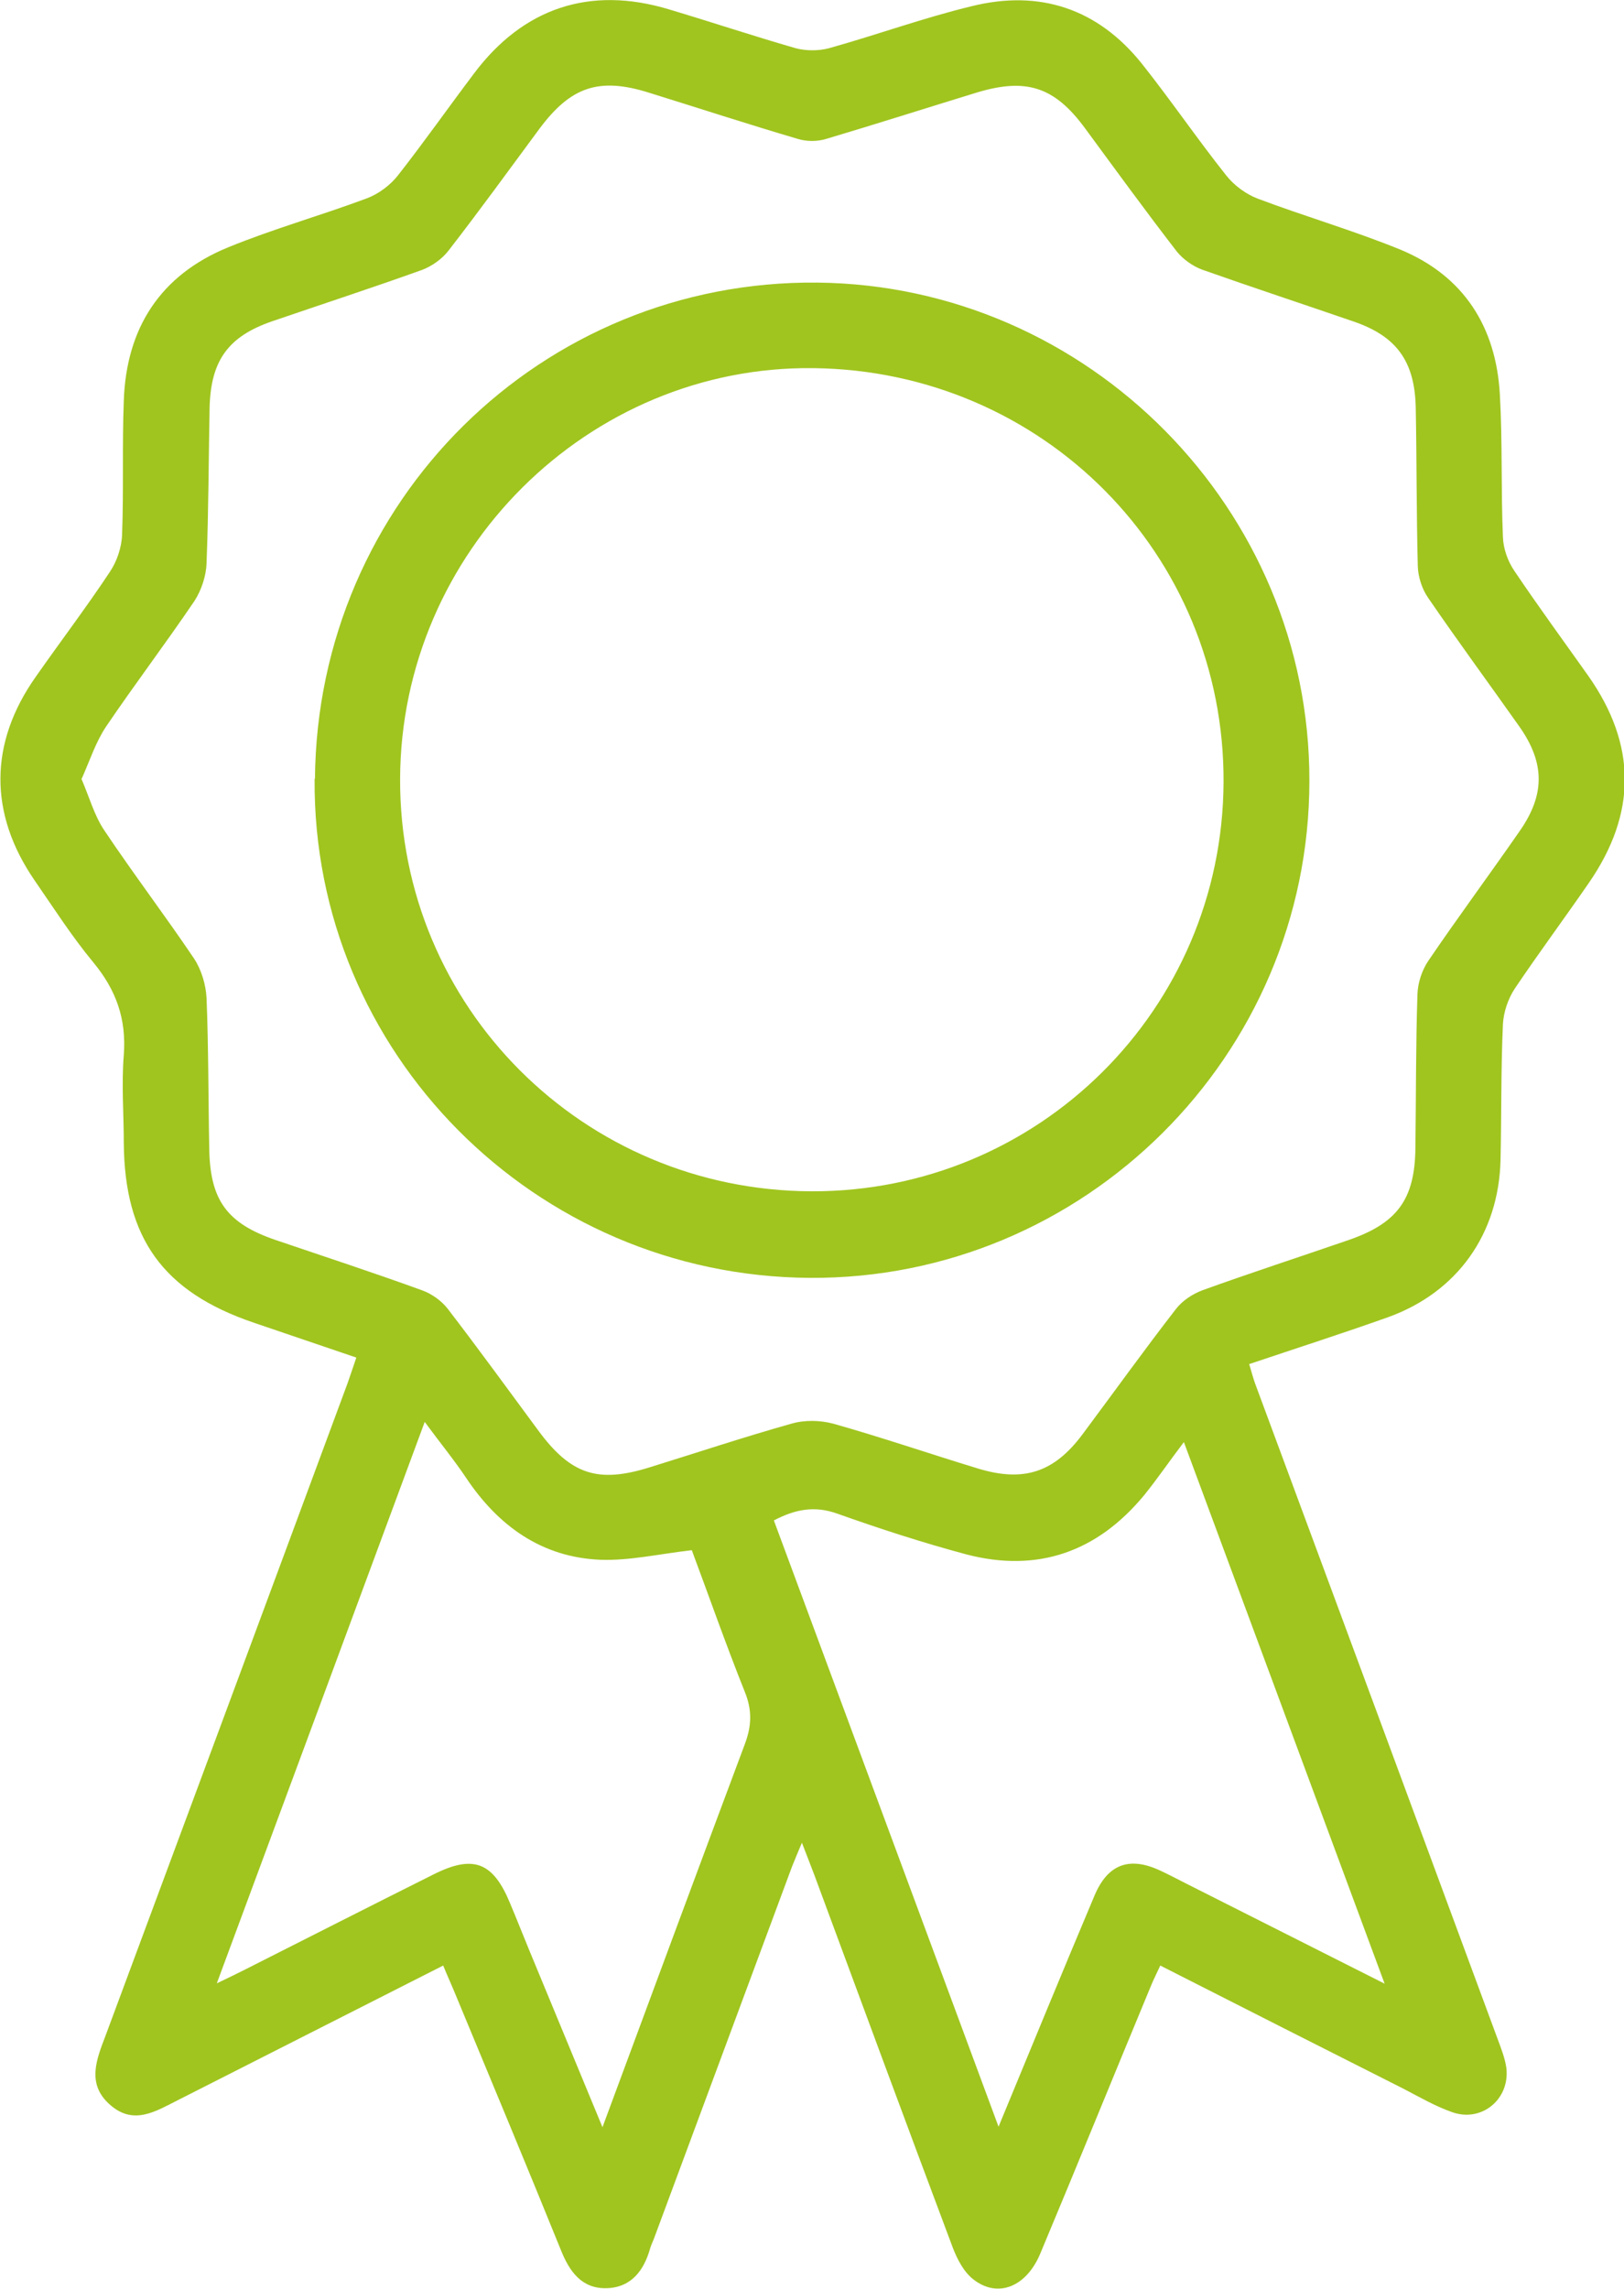
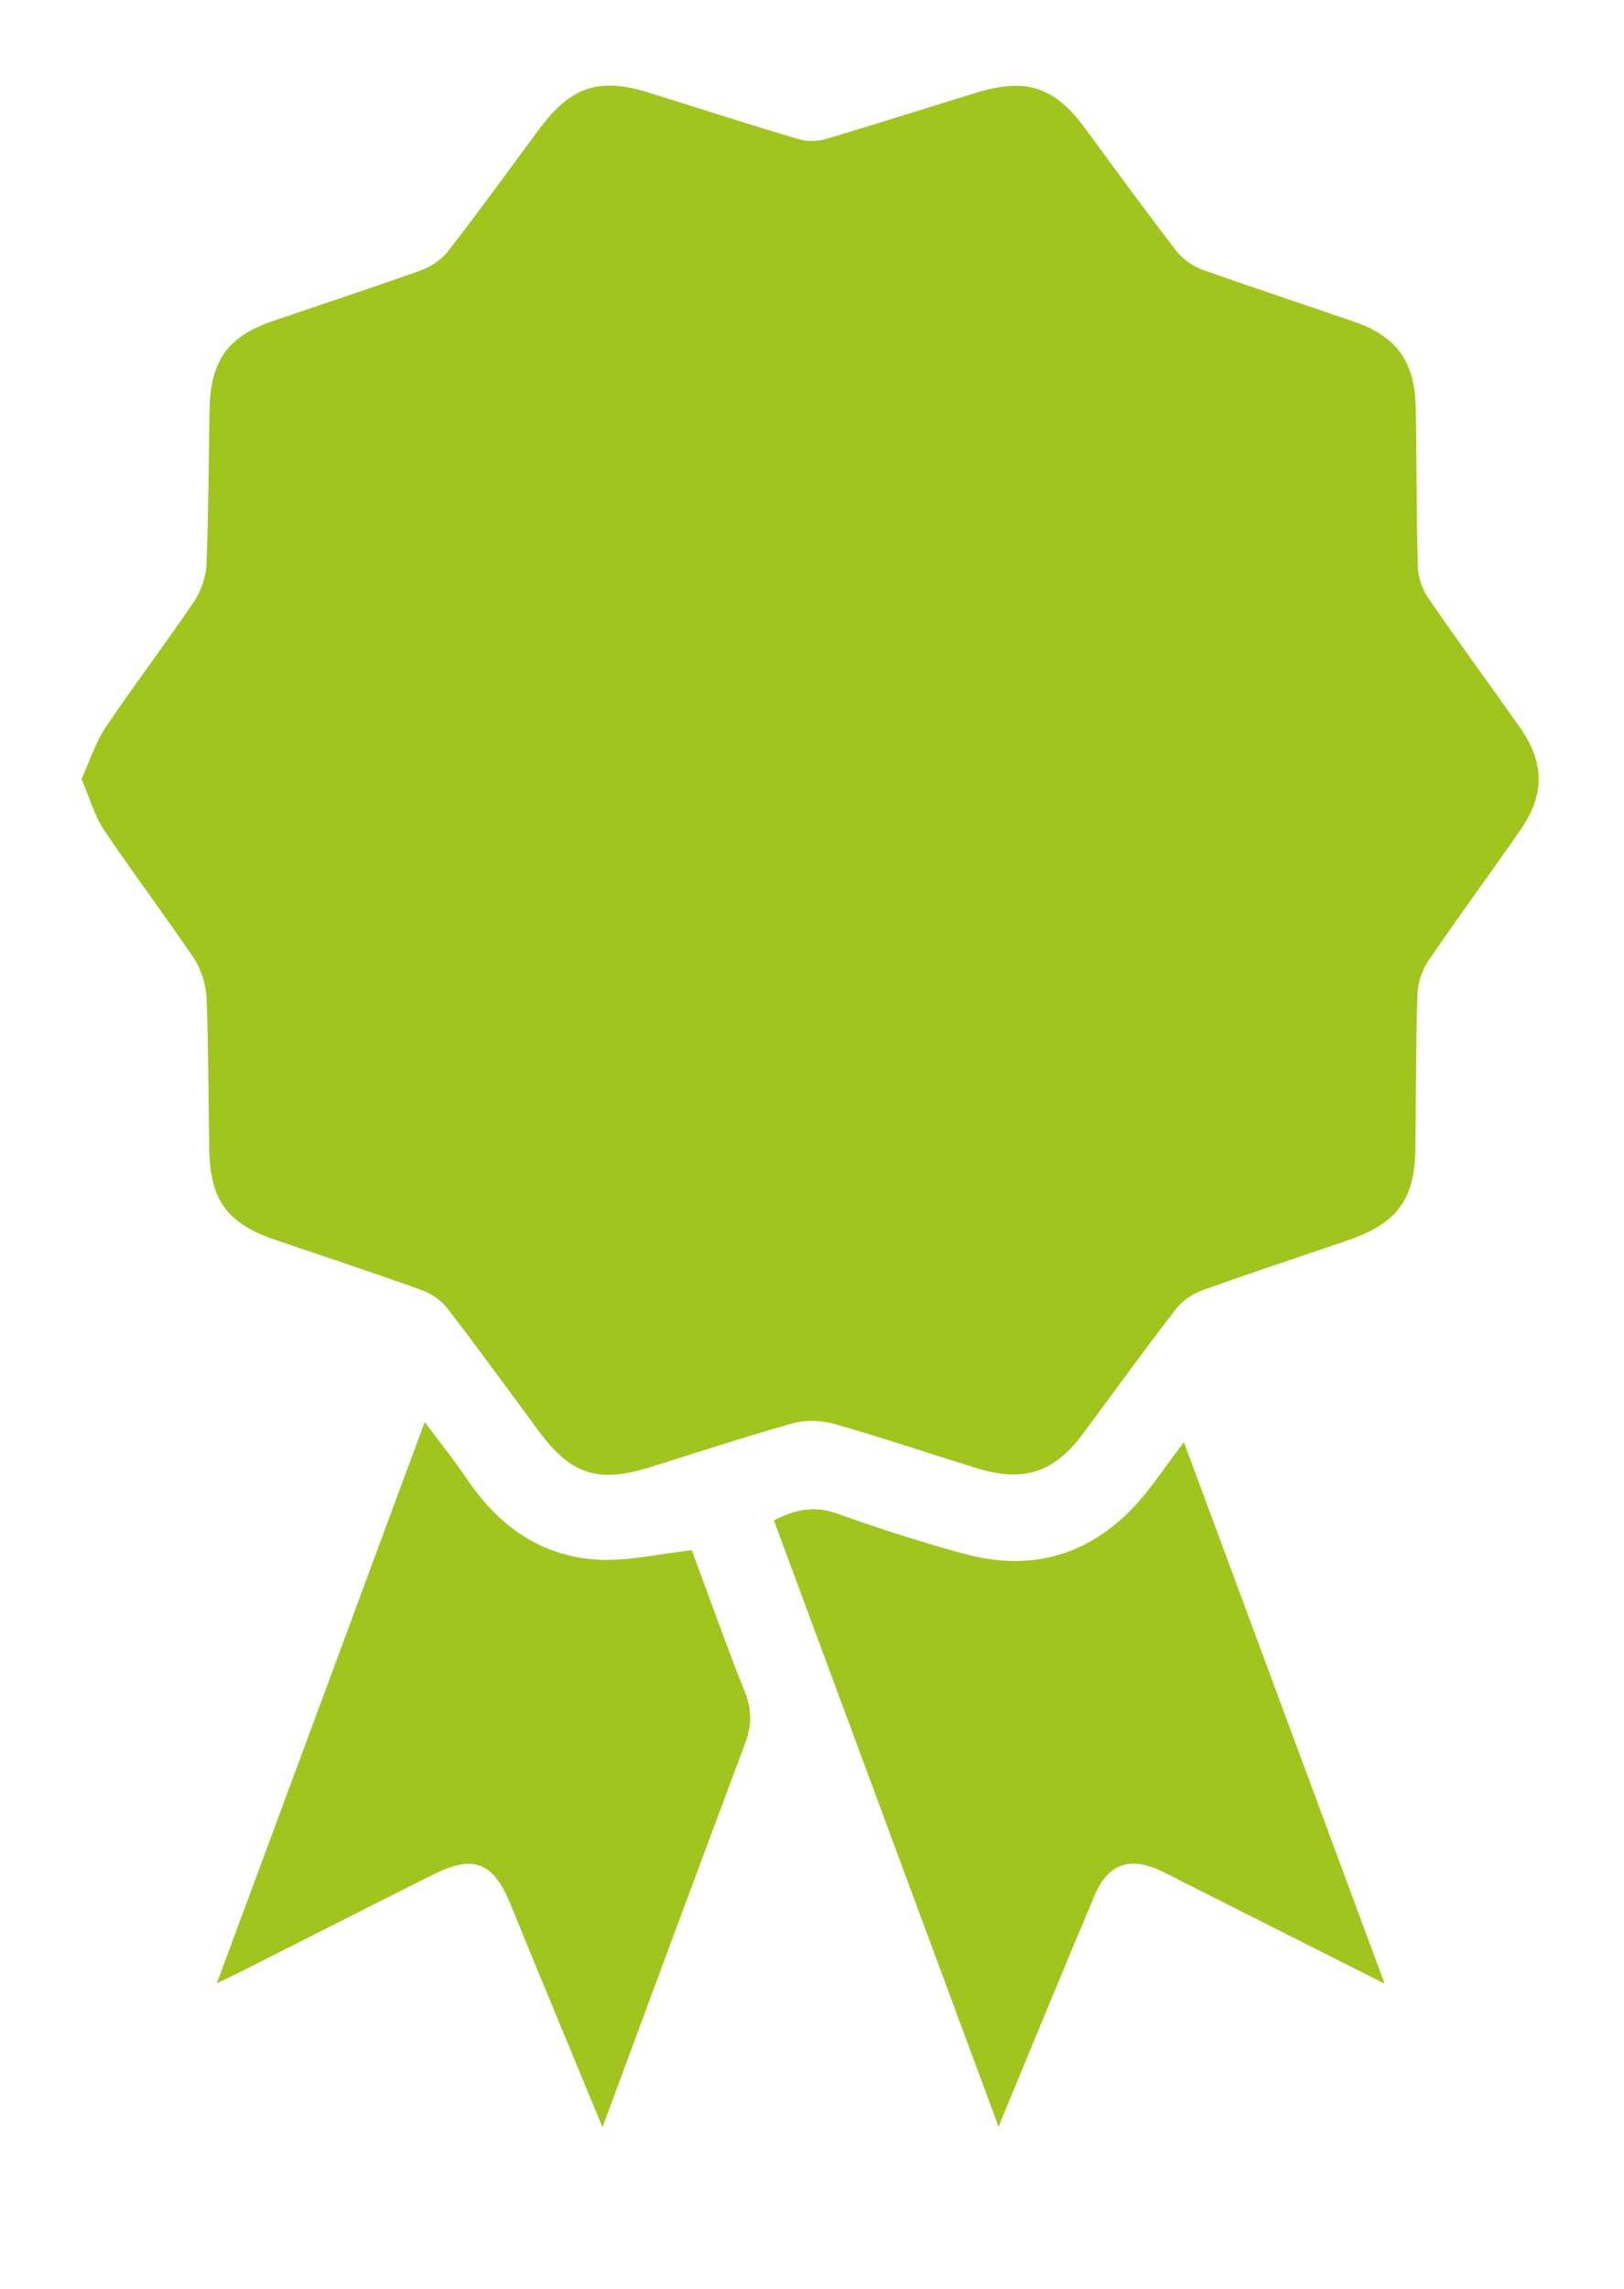
<svg xmlns="http://www.w3.org/2000/svg" id="Layer_2" viewBox="0 0 47.49 66.91">
  <defs>
    <style>.cls-1{fill:#a0c51f;}</style>
  </defs>
  <g id="Layer_1-2">
-     <path class="cls-1" d="M12.94,57.46c-2.63,1.33-5.18,2.63-7.73,3.92-.64.32-1.29.75-1.98.15-.71-.61-.41-1.33-.14-2.04,2.36-6.35,4.72-12.7,7.07-19.05.08-.23.16-.46.26-.76-1.02-.35-2.01-.68-3-1.02-2.65-.9-3.78-2.47-3.8-5.26,0-.85-.07-1.71,0-2.56.08-1.05-.22-1.9-.89-2.71-.63-.76-1.16-1.59-1.72-2.4-1.34-1.95-1.33-4.01.03-5.94.72-1.03,1.48-2.03,2.17-3.07.21-.31.35-.73.36-1.1.05-1.3,0-2.6.05-3.9.07-2.13,1.07-3.68,3.05-4.49,1.32-.54,2.71-.93,4.05-1.43.35-.13.7-.39.93-.69.76-.97,1.47-1.98,2.21-2.96,1.44-1.92,3.39-2.57,5.69-1.88,1.24.37,2.47.78,3.72,1.14.3.08.67.08.97,0,1.4-.39,2.77-.89,4.18-1.23,1.98-.49,3.68.07,4.97,1.68.85,1.07,1.62,2.2,2.47,3.27.23.29.58.55.93.68,1.38.52,2.8.93,4.17,1.49,1.85.77,2.79,2.26,2.9,4.23.08,1.39.03,2.78.09,4.17.01.33.14.7.33.98.7,1.04,1.44,2.05,2.17,3.08,1.41,2.01,1.42,4.01.01,6.05-.71,1.03-1.46,2.04-2.16,3.08-.2.3-.33.69-.35,1.04-.06,1.32-.04,2.65-.07,3.97-.05,2.16-1.26,3.87-3.29,4.6-1.32.47-2.66.9-4.06,1.37.06.2.11.39.17.56,2.37,6.39,4.74,12.79,7.1,19.18.1.27.21.55.25.83.11.92-.73,1.61-1.6,1.29-.48-.17-.93-.43-1.39-.67-2.36-1.19-4.71-2.38-7.13-3.61-.1.22-.2.41-.28.61-1.08,2.6-2.14,5.21-3.23,7.81-.41.98-1.25,1.31-1.96.75-.28-.22-.47-.59-.6-.93-1.36-3.62-2.7-7.25-4.04-10.87-.1-.27-.21-.54-.37-.96-.13.31-.21.5-.29.7-1.35,3.63-2.69,7.25-4.04,10.88-.03.08-.07.16-.1.25-.18.66-.55,1.17-1.28,1.19-.73.02-1.09-.49-1.34-1.12-1.01-2.49-2.04-4.96-3.07-7.44-.11-.27-.23-.53-.37-.87ZM2.38,22.76c.24.56.38,1.08.67,1.51.85,1.27,1.77,2.48,2.62,3.74.22.33.35.77.37,1.16.06,1.48.05,2.96.08,4.44.03,1.48.53,2.15,1.93,2.63,1.44.49,2.88.96,4.31,1.48.27.1.55.3.73.53.9,1.17,1.77,2.37,2.65,3.56.95,1.29,1.74,1.55,3.25,1.08,1.39-.43,2.77-.89,4.16-1.28.38-.11.83-.1,1.21,0,1.42.4,2.82.88,4.23,1.31,1.34.41,2.23.12,3.06-.99.91-1.22,1.8-2.46,2.73-3.66.19-.25.49-.45.79-.56,1.41-.51,2.83-.97,4.25-1.46,1.43-.49,1.95-1.18,1.97-2.68.02-1.5.01-3,.06-4.51.01-.33.13-.7.32-.98.87-1.28,1.79-2.52,2.67-3.79.74-1.06.74-1.98,0-3.04-.89-1.26-1.81-2.51-2.68-3.78-.18-.26-.29-.61-.3-.92-.04-1.55-.03-3.09-.06-4.64-.03-1.35-.56-2.08-1.81-2.51-1.48-.51-2.97-1-4.44-1.52-.27-.1-.55-.3-.73-.52-.92-1.19-1.8-2.4-2.69-3.61-.89-1.21-1.71-1.48-3.15-1.05-1.47.45-2.94.92-4.42,1.36-.26.08-.57.08-.83,0-1.46-.43-2.9-.9-4.35-1.35-1.46-.46-2.29-.18-3.21,1.06-.88,1.19-1.75,2.39-2.65,3.55-.19.25-.49.46-.78.57-1.45.52-2.92,1-4.38,1.5-1.28.44-1.79,1.14-1.83,2.5-.03,1.52-.03,3.05-.09,4.57-.01.37-.15.79-.35,1.1-.84,1.24-1.75,2.44-2.59,3.68-.3.45-.47.98-.71,1.52ZM29.2,62.16c.98-2.37,1.88-4.56,2.8-6.74.39-.94,1.03-1.17,1.94-.74.24.11.48.24.72.36,1.89.95,3.78,1.91,5.83,2.94-1.98-5.35-3.91-10.54-5.87-15.83-.44.58-.78,1.08-1.16,1.55-1.37,1.66-3.12,2.28-5.21,1.73-1.27-.34-2.53-.75-3.77-1.19-.67-.24-1.24-.12-1.85.2,2.18,5.87,4.34,11.71,6.57,17.72ZM17.62,62.17c1.43-3.86,2.79-7.53,4.16-11.19.2-.53.22-.99,0-1.53-.56-1.4-1.06-2.83-1.55-4.14-.96.11-1.82.31-2.67.28-1.71-.07-2.98-.98-3.92-2.38-.36-.54-.78-1.05-1.22-1.65-2.04,5.51-4.03,10.89-6.08,16.41.38-.18.6-.29.82-.4,1.84-.93,3.67-1.86,5.51-2.78,1.17-.59,1.75-.37,2.25.85.19.45.37.91.56,1.37.69,1.67,1.38,3.33,2.14,5.17Z" />
-     <path class="cls-1" d="M9.21,22.76c.07-8.11,6.62-14.58,14.69-14.5,7.93.08,14.4,6.62,14.39,14.56,0,8.04-6.59,14.58-14.61,14.53-8.04-.05-14.54-6.59-14.48-14.58ZM23.73,34.82c6.64.02,12.02-5.32,12.05-11.96.03-6.66-5.28-12.02-11.99-12.1-6.59-.08-12.07,5.37-12.09,12.01-.02,6.66,5.35,12.03,12.04,12.05Z" />
+     <path class="cls-1" d="M12.94,57.46ZM2.38,22.76c.24.56.38,1.08.67,1.51.85,1.27,1.77,2.48,2.62,3.74.22.33.35.77.37,1.16.06,1.48.05,2.96.08,4.44.03,1.48.53,2.15,1.93,2.63,1.44.49,2.88.96,4.31,1.48.27.1.55.3.73.53.9,1.17,1.77,2.37,2.65,3.56.95,1.29,1.74,1.55,3.25,1.08,1.39-.43,2.77-.89,4.16-1.28.38-.11.83-.1,1.21,0,1.42.4,2.82.88,4.23,1.31,1.34.41,2.23.12,3.06-.99.91-1.22,1.8-2.46,2.73-3.66.19-.25.49-.45.79-.56,1.41-.51,2.83-.97,4.25-1.46,1.43-.49,1.95-1.18,1.97-2.68.02-1.5.01-3,.06-4.51.01-.33.13-.7.32-.98.87-1.28,1.79-2.52,2.67-3.79.74-1.06.74-1.98,0-3.04-.89-1.26-1.81-2.51-2.68-3.78-.18-.26-.29-.61-.3-.92-.04-1.55-.03-3.09-.06-4.64-.03-1.35-.56-2.08-1.81-2.51-1.48-.51-2.97-1-4.44-1.52-.27-.1-.55-.3-.73-.52-.92-1.19-1.8-2.4-2.69-3.61-.89-1.21-1.71-1.48-3.15-1.05-1.47.45-2.94.92-4.42,1.36-.26.08-.57.08-.83,0-1.46-.43-2.9-.9-4.35-1.35-1.46-.46-2.29-.18-3.21,1.06-.88,1.19-1.75,2.39-2.65,3.55-.19.25-.49.46-.78.57-1.45.52-2.92,1-4.38,1.5-1.28.44-1.79,1.14-1.83,2.5-.03,1.52-.03,3.05-.09,4.57-.01.37-.15.79-.35,1.1-.84,1.24-1.75,2.44-2.59,3.68-.3.45-.47.98-.71,1.52ZM29.2,62.16c.98-2.37,1.88-4.56,2.8-6.74.39-.94,1.03-1.17,1.94-.74.24.11.48.24.72.36,1.89.95,3.78,1.91,5.83,2.94-1.98-5.35-3.91-10.54-5.87-15.83-.44.58-.78,1.08-1.16,1.55-1.37,1.66-3.12,2.28-5.21,1.73-1.27-.34-2.53-.75-3.77-1.19-.67-.24-1.24-.12-1.85.2,2.18,5.87,4.34,11.71,6.57,17.72ZM17.62,62.17c1.43-3.86,2.79-7.53,4.16-11.19.2-.53.22-.99,0-1.53-.56-1.4-1.06-2.83-1.55-4.14-.96.11-1.82.31-2.67.28-1.71-.07-2.98-.98-3.92-2.38-.36-.54-.78-1.05-1.22-1.65-2.04,5.51-4.03,10.89-6.08,16.41.38-.18.6-.29.82-.4,1.84-.93,3.67-1.86,5.51-2.78,1.17-.59,1.75-.37,2.25.85.19.45.37.91.56,1.37.69,1.67,1.38,3.33,2.14,5.17Z" />
  </g>
</svg>